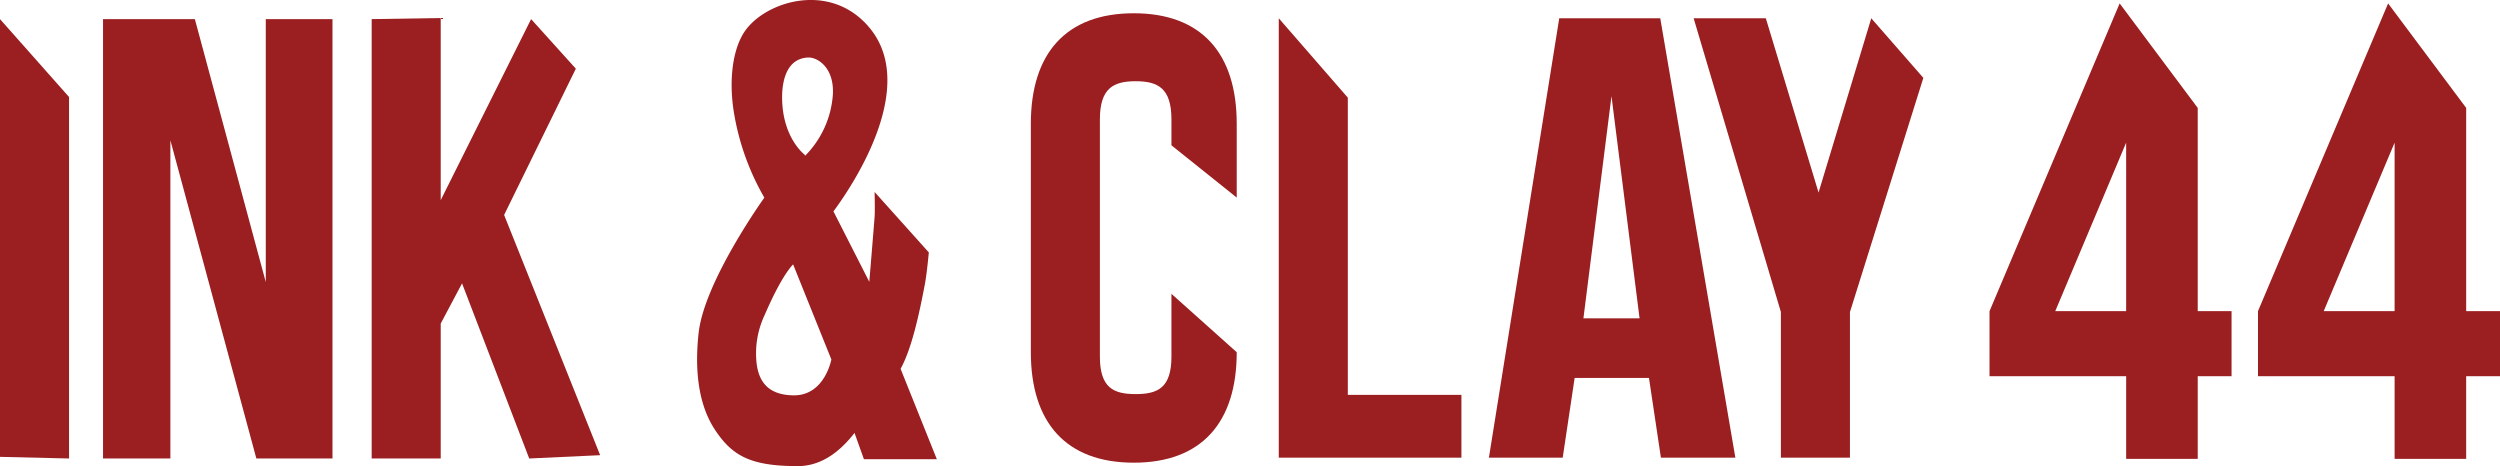
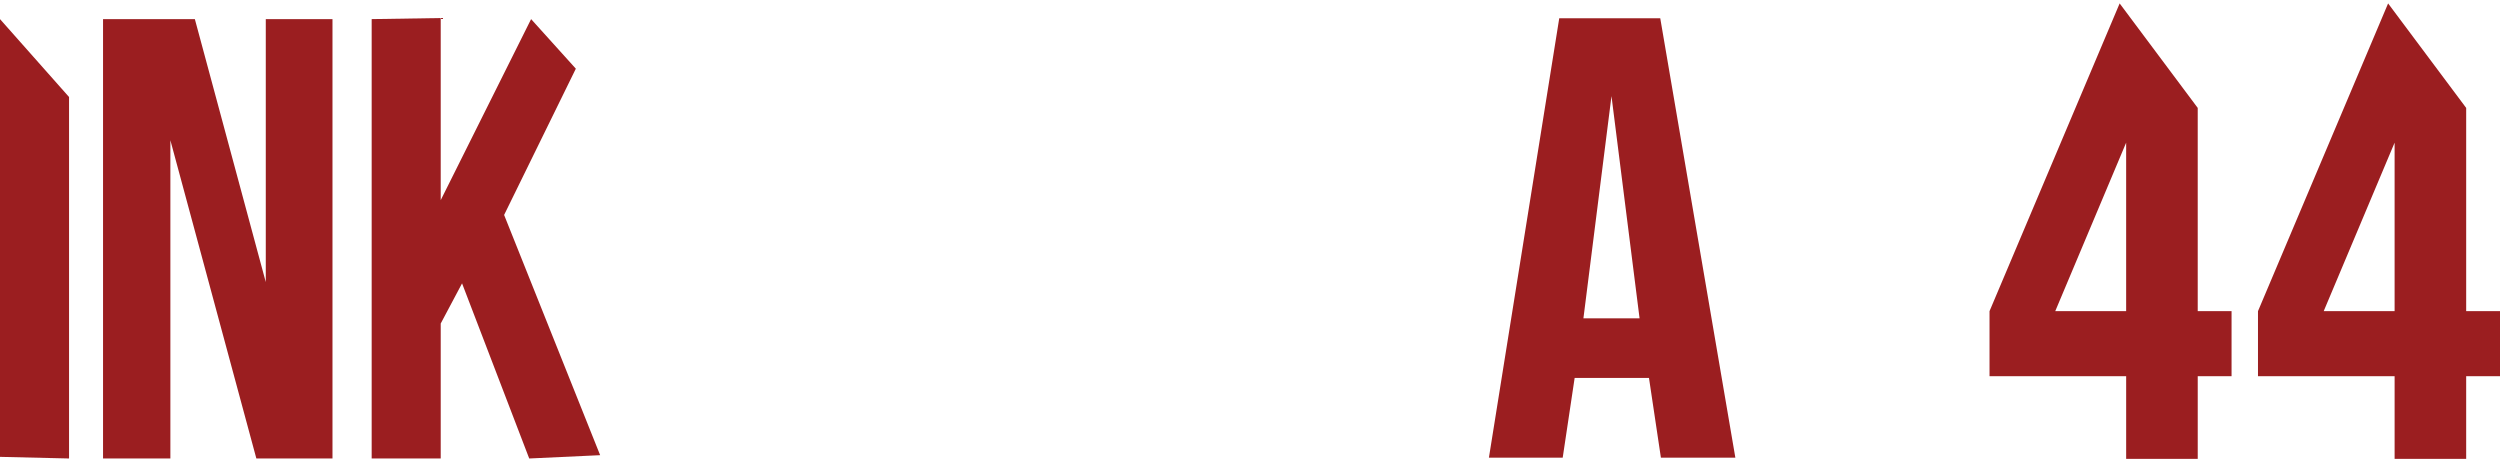
<svg xmlns="http://www.w3.org/2000/svg" id="Layer_1" data-name="Layer 1" viewBox="0 0 438.037 81.671">
  <defs>
    <style>
      .cls-1 {
        fill: #9b1e20;
      }
    </style>
  </defs>
  <title>IC44 Logo</title>
  <polygon class="cls-1" points="0 3.348 12.098 16.999 12.098 80.333 0 80.048 0 3.348" />
  <polygon class="cls-1" points="29.852 24.574 29.852 80.333 18.054 80.333 18.054 3.348 34.141 3.348 46.569 49.428 46.569 3.348 58.256 3.348 58.256 80.333 44.918 80.333 29.852 24.574" />
  <polygon class="cls-1" points="80.959 49.649 77.22 56.688 77.22 80.333 65.122 80.333 65.122 3.348 77.22 3.159 77.22 35.071 93.057 3.348 100.895 12.035 88.328 37.661 105.154 79.755 92.727 80.333 80.959 49.649" />
-   <path class="cls-1" d="M242.59,77.894h0c0,12.317-6.159,19.356-18.036,19.356s-18.037-7.039-18.037-19.356V37.861c0-12.317,6.159-19.356,18.037-19.356s18.036,7.039,18.036,19.356V50.8l-11.438-9.159v-4.55c0-5.5-2.419-6.678-6.269-6.678s-6.269,1.178-6.269,6.678V78.664c0,5.5,2.42,6.568,6.269,6.568s6.269-1.068,6.269-6.568v-11Z" transform="translate(-25.898 -16.181)" />
-   <polygon class="cls-1" points="224.059 3.204 236.157 17.109 236.157 69.19 256.063 69.19 256.063 80.189 224.059 80.189 224.059 3.204" />
  <path class="cls-1" d="M303.336,71.955h9.838l-4.92-38.933ZM329.958,96.37H316.913L314.823,82.4H301.8L299.707,96.37H286.778L299.1,19.385H316.8Z" transform="translate(-25.898 -16.181)" />
-   <polygon class="cls-1" points="312.039 54.674 296.752 3.204 309.399 3.204 318.638 33.737 327.875 3.204 336.999 13.644 324.137 54.674 324.137 80.19 312.039 80.19 312.039 54.674" />
  <path class="cls-1" d="M398.431,70.7V41.177L386.007,70.7Zm-23.938,0,22.8-53.92,13.679,18.309V70.7H416.9V82.1h-5.927V96.58h-12.54V82.1H374.493Z" transform="translate(-25.898 -16.181)" />
  <path class="cls-1" d="M445.468,70.7V41.177L433.044,70.7Zm-23.938,0,22.8-53.92,13.679,18.309V70.7h5.927V82.1h-5.927V96.58h-12.54V82.1H421.53Z" transform="translate(-25.898 -16.181)" />
-   <path class="cls-1" d="M164.861,62.5c-1.849,1.991-3.82,6.178-5,8.912a15.719,15.719,0,0,0-1.366,8.664c.4,2.73,1.785,5.337,6.477,5.375,5.432.043,6.594-6.285,6.594-6.285Zm13.351,3.063S179,56.1,179.141,54.2c.082-1.093,0-4.381,0-4.381l9.5,10.589s-.329,3.662-.7,5.612c-1,5.263-2.286,11.213-4.246,14.788l6.348,15.827H177.268l-1.646-4.6q-4.516,5.814-9.936,5.816c-8.294,0-11.5-1.811-14.51-6.358s-3.567-10.76-2.862-17.016c1.02-9.071,11.51-23.666,11.51-23.666a44.066,44.066,0,0,1-5.364-15.106c-.845-5.406-.228-10.6,1.742-13.746,3.43-5.469,15.141-9.274,22.082-.871,9.863,11.935-6.973,32.943-6.973,32.943l-4.44-10.458a16.91,16.91,0,0,0,4.971-11.005c.168-4.636-2.757-6.37-4.324-6.309-3.861.151-4.582,4.226-4.582,6.943,0,7.128,3.935,10.068,3.935,10.068Z" transform="translate(-25.898 -16.181)" />
</svg>